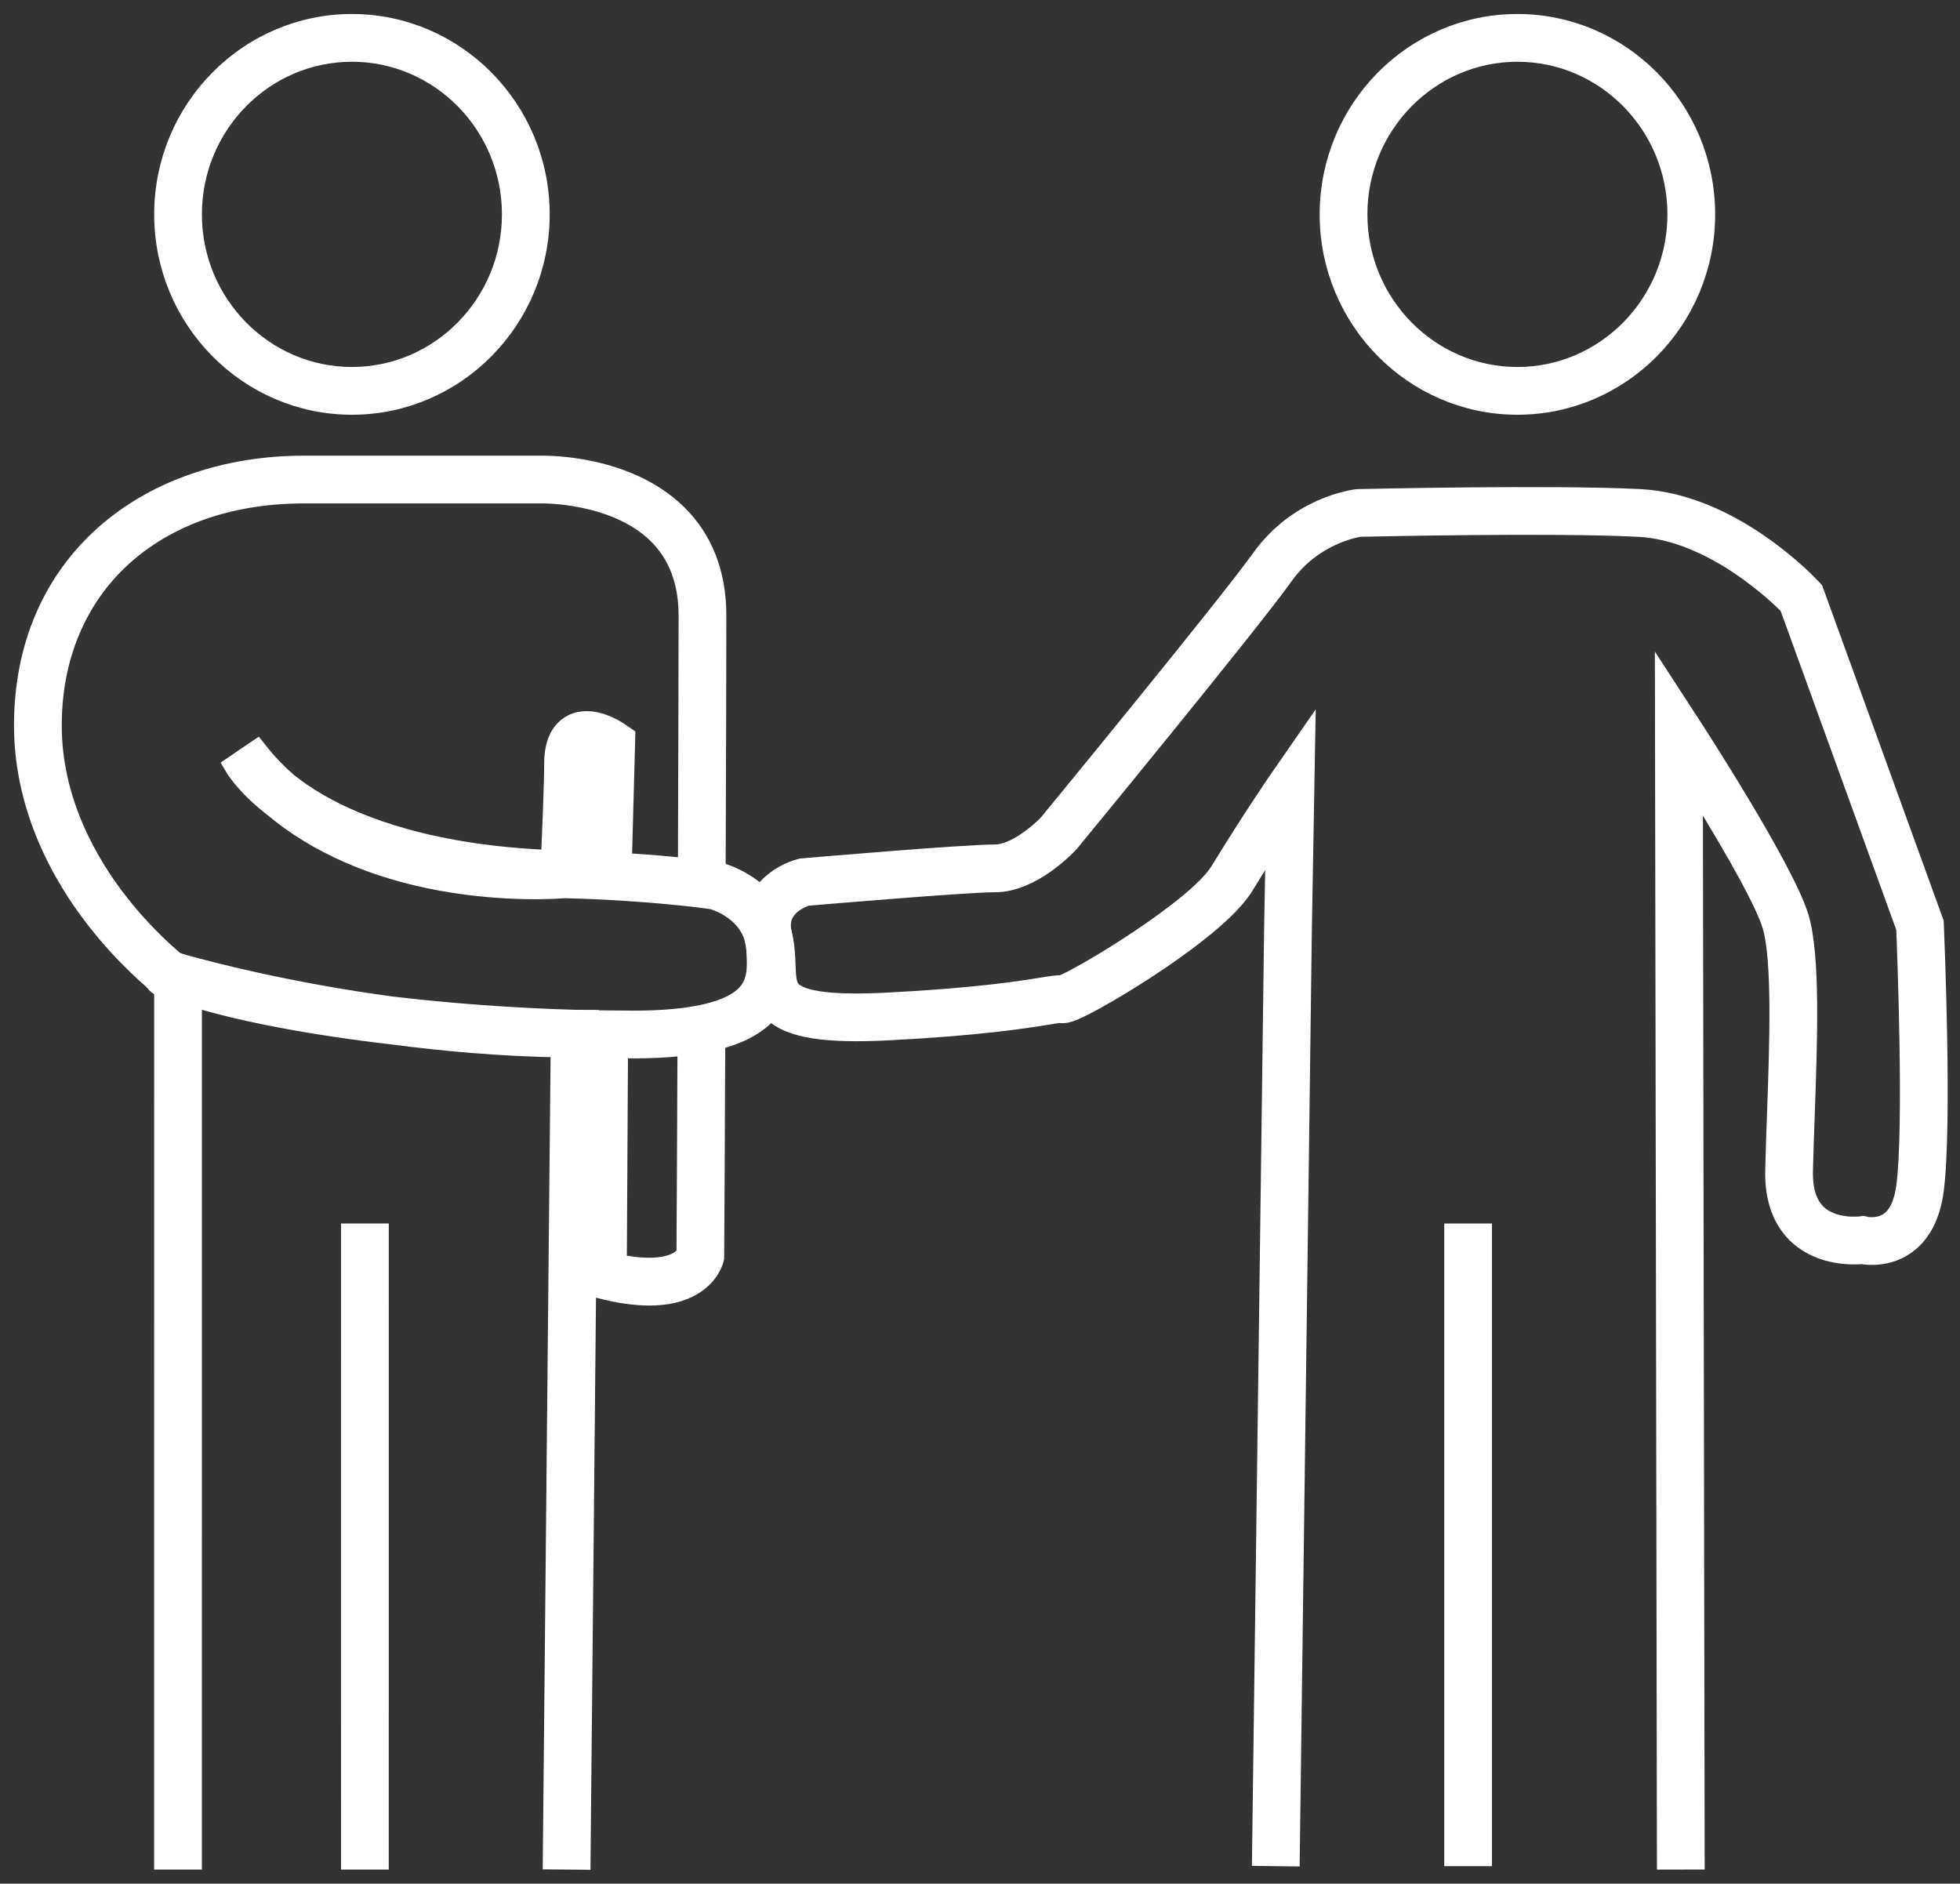
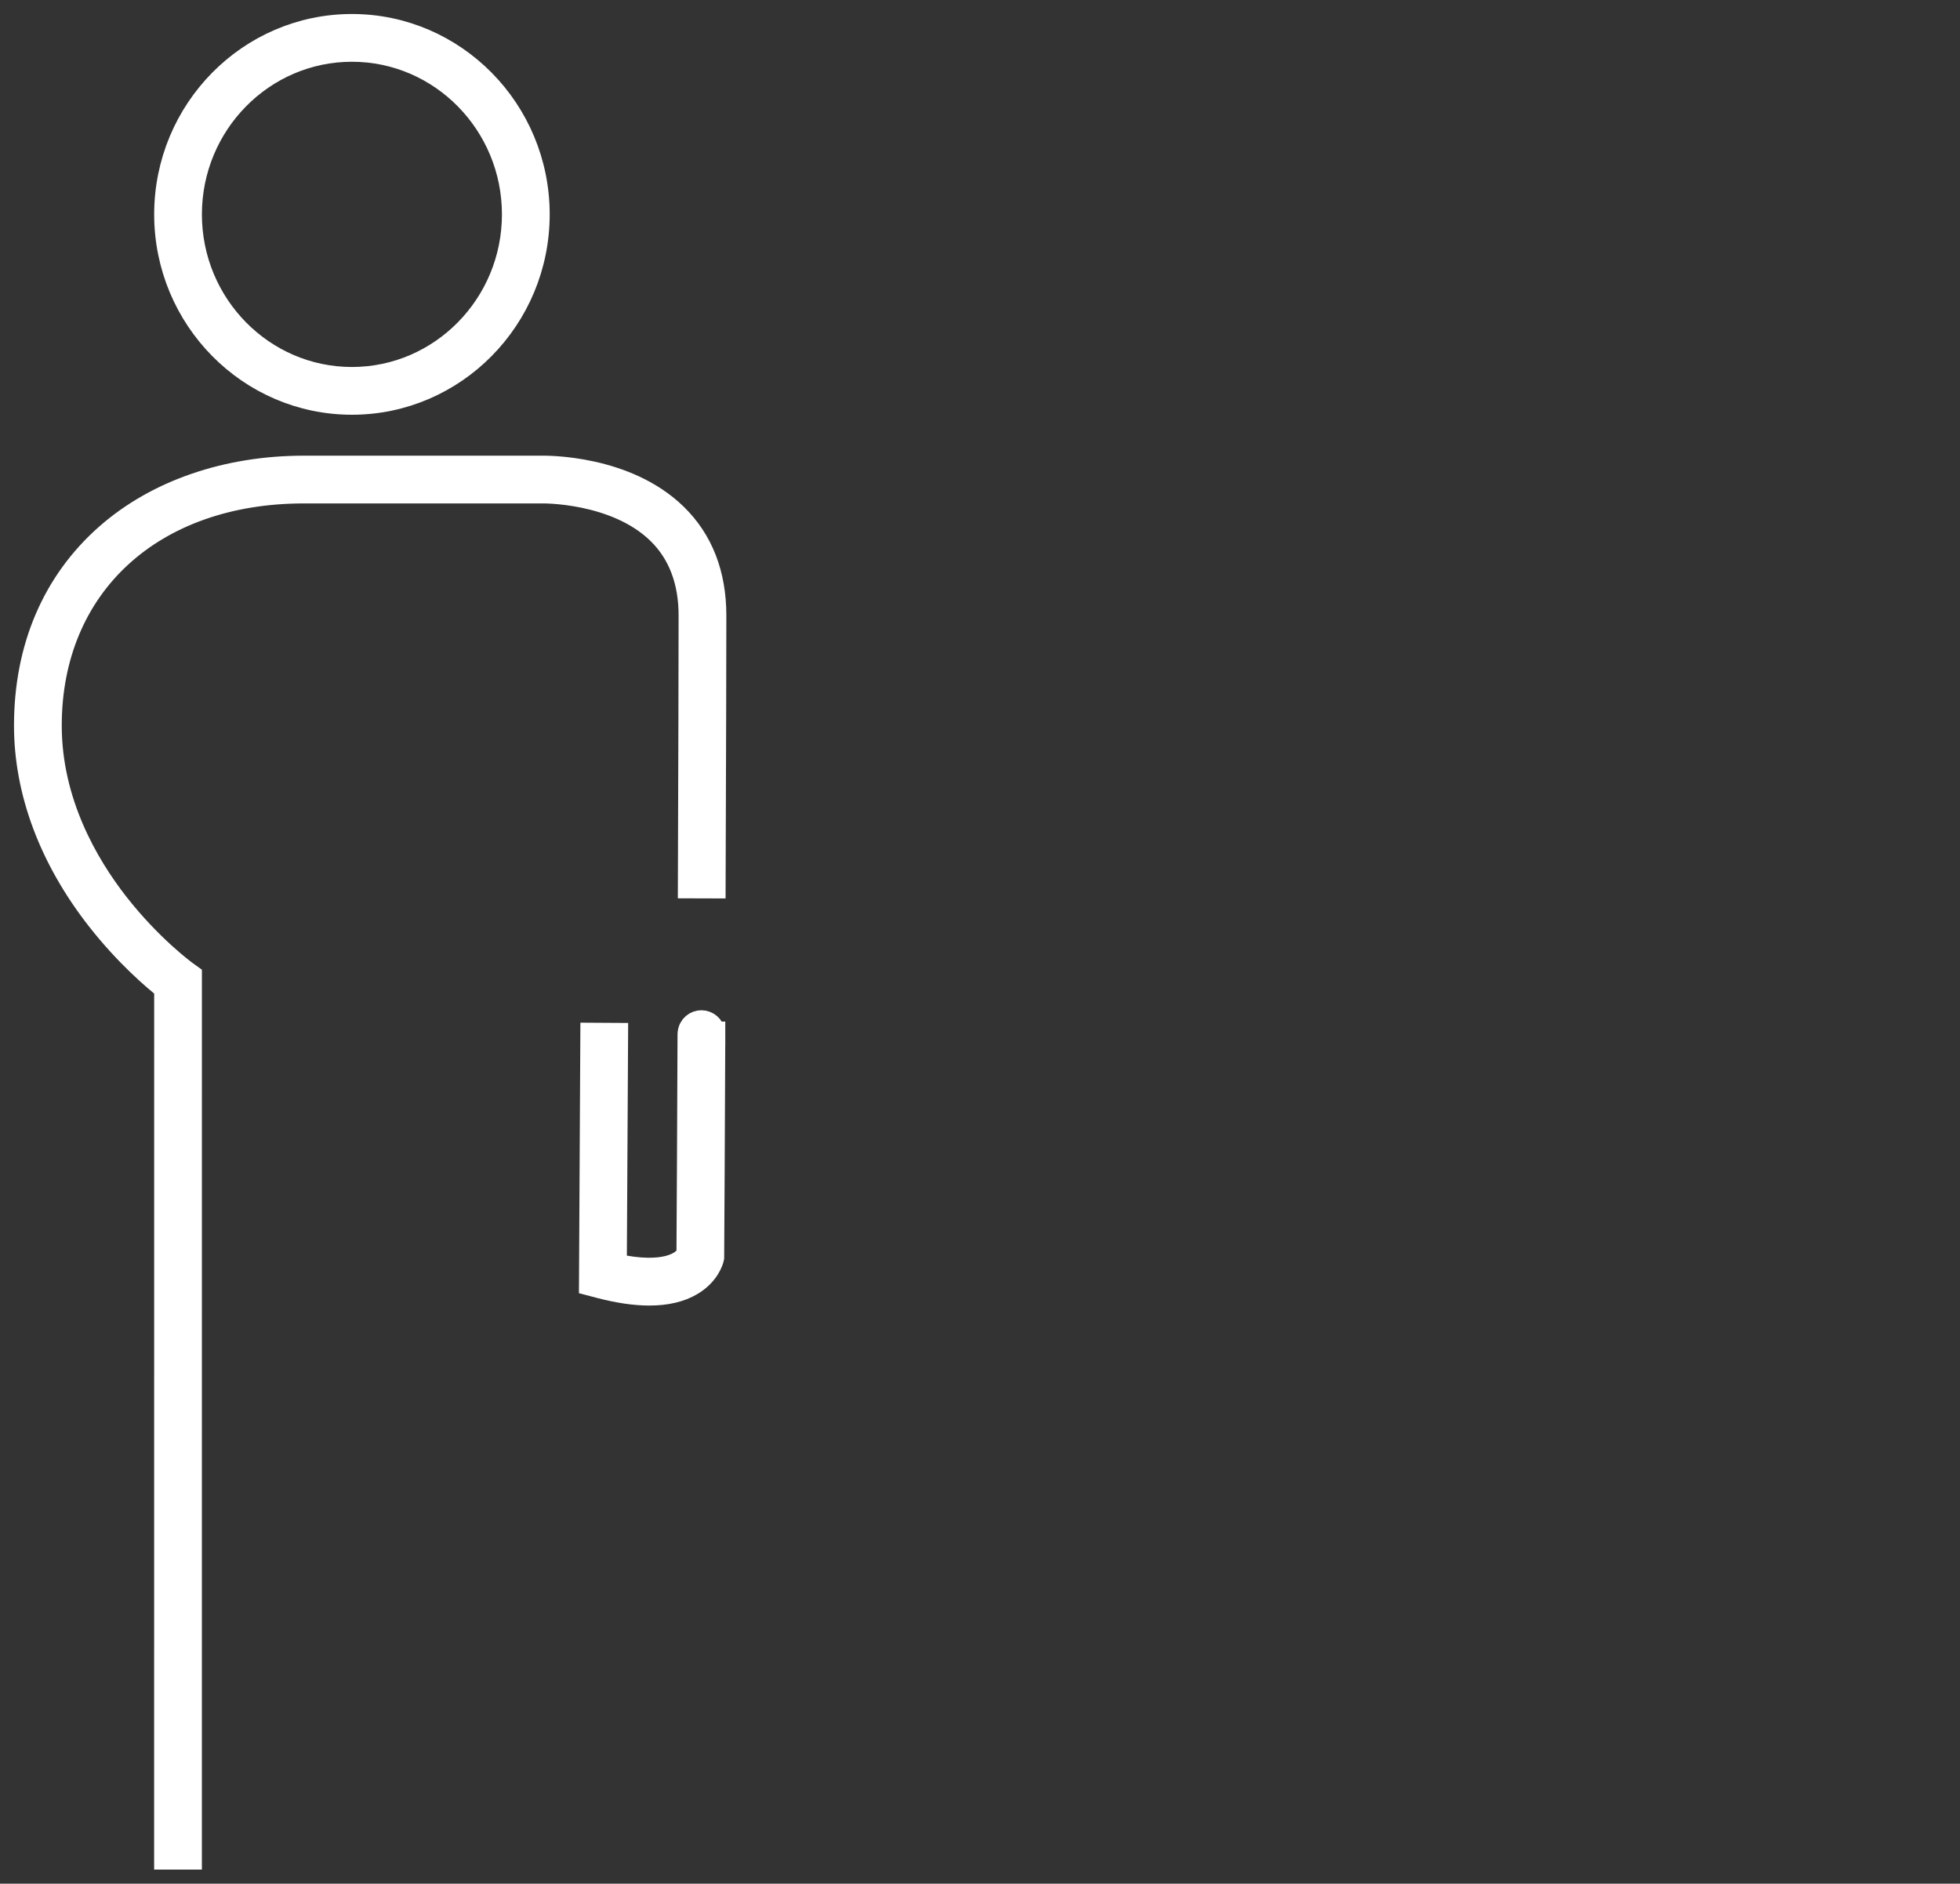
<svg xmlns="http://www.w3.org/2000/svg" width="77" height="74" viewBox="0 0 77 74" fill="none">
  <rect x="0" y="0" width="77" height="74" fill="#333333" stroke="none" />
  <path d="M13.826 1.976C10.328 1.976 7.482 4.867 7.482 8.422C7.482 11.976 10.328 14.867 13.826 14.867C17.323 14.867 20.169 11.976 20.169 8.422C20.169 4.867 17.323 1.976 13.826 1.976ZM13.826 15.843C9.79 15.843 6.507 12.514 6.507 8.422C6.507 4.329 9.79 1 13.826 1C17.861 1 21.145 4.329 21.145 8.422C21.145 12.514 17.861 15.843 13.826 15.843Z" fill="white" stroke="white" stroke-width="0.9" />
-   <path d="M59.612 1.976C56.115 1.976 53.269 4.867 53.269 8.422C53.269 11.976 56.115 14.867 59.612 14.867C63.11 14.867 65.956 11.976 65.956 8.422C65.956 4.867 63.11 1.976 59.612 1.976ZM59.612 15.843C55.577 15.843 52.294 12.514 52.294 8.422C52.294 4.329 55.577 1 59.612 1C63.648 1 66.931 4.329 66.931 8.422C66.931 12.514 63.648 15.843 59.612 15.843Z" fill="white" stroke="white" stroke-width="0.9" />
-   <path d="M22.674 33.873C22.922 33.881 23.162 33.891 23.397 33.901L23.515 29.497C23.295 29.391 23.054 29.326 22.956 29.378C22.899 29.408 22.803 29.574 22.803 30.006C22.803 30.817 22.716 32.909 22.674 33.873ZM22.751 73L21.775 72.991L22.084 41.09C19.727 41.054 17.458 40.849 15.461 40.587C12.241 40.214 9.374 39.674 7.406 39.038C7.283 38.999 7.173 38.964 7.076 38.933C6.275 38.721 6.201 38.668 6.111 38.465L5.983 38.176L6.195 37.942C6.405 37.708 6.631 37.776 6.943 37.871C7.003 37.889 7.082 37.913 7.182 37.944C8.297 38.256 11.385 39.058 15.38 39.596C17.658 39.865 20.127 40.049 22.585 40.12L23.069 40.122L23.069 40.131C23.277 40.135 23.495 40.138 23.676 40.141L23.812 40.143C24.191 40.149 24.548 40.153 24.873 40.153C27.201 40.153 28.713 39.801 29.368 39.107C29.845 38.601 29.807 37.957 29.771 37.334L29.769 37.297C29.683 35.822 28.223 35.337 28.012 35.275C27.73 35.234 25.427 34.915 22.18 34.835C21.902 34.859 19.897 35.003 17.401 34.556C14.731 34.079 12.476 33.086 10.768 31.651C9.716 30.834 9.31 30.163 9.269 30.093L10.074 29.546C10.432 30 10.824 30.408 11.24 30.774C11.573 31.043 11.989 31.337 12.503 31.632C14.101 32.551 16.98 33.665 21.699 33.845C21.74 32.893 21.828 30.792 21.828 30.006C21.828 29.251 22.055 28.749 22.503 28.514C23.244 28.124 24.183 28.746 24.288 28.819L24.506 28.969L24.371 33.951C26.664 34.087 28.11 34.303 28.187 34.314L28.237 34.325C28.334 34.35 30.611 34.97 30.743 37.241L30.745 37.278C30.787 37.989 30.843 38.964 30.077 39.776C29.219 40.686 27.517 41.128 24.873 41.128C24.543 41.128 24.18 41.125 23.796 41.119L23.66 41.117C23.481 41.114 23.267 41.11 23.06 41.106L22.751 73Z" fill="white" stroke="white" stroke-width="0.9" />
  <path d="M25.511 50.838C24.942 50.838 24.291 50.743 23.562 50.552L23.196 50.456L23.249 40.628L24.225 40.634L24.175 49.697C26.091 50.12 26.862 49.631 27.025 49.26C27.029 48.546 27.061 43.337 27.067 40.743L27.067 40.646C27.067 40.638 27.067 40.63 27.068 40.622L27.071 40.583C27.102 40.294 27.334 40.138 27.554 40.137H27.555C27.78 40.137 28.014 40.302 28.041 40.583H28.043C28.043 40.594 28.043 40.605 28.043 40.616C28.043 40.621 28.043 40.627 28.043 40.633H28.042C28.042 40.633 28.042 40.634 28.042 40.634H28.043C28.043 40.643 28.043 40.672 28.043 40.745C28.036 43.521 28 49.289 28 49.347L27.999 49.404L27.986 49.459C27.971 49.519 27.825 50.056 27.176 50.444C26.737 50.707 26.18 50.838 25.511 50.838Z" fill="white" stroke="white" stroke-width="0.9" />
  <path d="M7.481 72.995H6.505L6.507 38.815C6.063 38.466 4.964 37.538 3.857 36.126C1.988 33.742 1 31.106 1 28.503C1 25.447 2.107 22.859 4.2 21.019C6.158 19.299 8.906 18.351 11.939 18.351H21.262C21.47 18.348 24.584 18.314 26.546 20.227C27.567 21.222 28.085 22.552 28.085 24.181C28.085 25.93 28.075 29.517 28.056 34.844L27.081 34.841C27.099 29.515 27.109 25.929 27.109 24.181C27.109 22.827 26.692 21.733 25.869 20.929C24.18 19.279 21.308 19.325 21.279 19.327L21.268 19.327H11.939C5.979 19.327 1.976 23.015 1.976 28.503C1.976 31.502 3.407 33.964 4.607 35.501C5.926 37.19 7.267 38.169 7.28 38.179L7.482 38.325L7.482 38.574L7.481 72.995Z" fill="white" stroke="white" stroke-width="0.9" />
-   <path d="M41.641 39.733C41.642 39.733 41.642 39.733 41.643 39.733C41.642 39.733 41.642 39.733 41.641 39.733ZM65.544 72.996L65.466 27.12L66.365 28.503C66.516 28.734 70.063 34.199 70.618 36.072C71.066 37.583 70.947 40.888 70.843 43.804C70.814 44.59 70.788 45.331 70.773 46.001C70.756 46.804 70.956 47.398 71.369 47.768C72.038 48.367 73.091 48.236 73.102 48.234L73.194 48.222L73.286 48.244C73.287 48.245 73.814 48.362 74.254 48.057C74.618 47.806 74.85 47.326 74.944 46.631C75.255 44.327 74.976 37.248 74.943 36.441L70.344 23.755C69.905 23.308 67.31 20.79 64.375 20.639C61.084 20.469 53.909 20.627 53.411 20.638C53.226 20.666 51.528 20.961 50.387 22.557C49.04 24.444 42.266 32.688 41.978 33.038L41.959 33.061C41.812 33.218 40.488 34.601 39.098 34.601C37.971 34.601 32.265 35.086 31.679 35.136C31.583 35.167 31.28 35.275 31.022 35.499C30.654 35.819 30.54 36.233 30.673 36.765C30.776 37.175 30.79 37.566 30.803 37.911C30.823 38.461 30.846 38.783 31.082 38.998C31.529 39.408 32.771 39.553 34.878 39.444C38.415 39.26 40.134 38.982 40.96 38.848C41.341 38.786 41.553 38.752 41.723 38.762C42.457 38.512 47.064 35.755 47.977 34.264C49.295 32.112 50.287 30.68 50.297 30.665L51.213 29.343L51.087 36.557L50.613 72.868L49.638 72.855L50.111 36.542L50.181 32.6C49.804 33.18 49.333 33.919 48.809 34.774C48.159 35.836 46.186 37.226 45.067 37.96C44.359 38.425 43.628 38.869 43.008 39.21C41.98 39.777 41.808 39.766 41.655 39.736C41.581 39.734 41.356 39.772 41.116 39.811C40.273 39.947 38.519 40.232 34.929 40.418C32.448 40.547 31.1 40.338 30.423 39.718C29.875 39.217 29.85 38.542 29.828 37.947C29.817 37.635 29.805 37.313 29.727 37.002C29.284 35.235 30.672 34.385 31.468 34.182L31.507 34.172L31.547 34.168C31.805 34.146 37.873 33.625 39.098 33.625C39.91 33.625 40.905 32.756 41.234 32.407C41.539 32.036 48.288 23.817 49.593 21.991C51.056 19.943 53.226 19.677 53.318 19.667L53.361 19.664C53.437 19.662 60.996 19.488 64.425 19.664C68.032 19.85 71.001 23.026 71.125 23.161L71.192 23.233L75.911 36.25L75.915 36.325C75.928 36.647 76.251 44.245 75.911 46.762C75.777 47.749 75.401 48.459 74.793 48.871C74.131 49.319 73.407 49.254 73.147 49.21C72.811 49.24 71.606 49.283 70.725 48.501C70.086 47.933 69.774 47.085 69.798 45.98C69.813 45.303 69.839 44.558 69.868 43.769C69.965 41.069 70.085 37.708 69.683 36.349C69.332 35.164 67.554 32.221 66.447 30.45L66.519 72.994L65.544 72.996Z" fill="white" stroke="white" stroke-width="0.9" />
-   <path d="M58.163 72.861H57.188V48.515H58.163V72.861Z" fill="white" stroke="white" stroke-width="0.9" />
-   <path d="M14.823 72.995H13.848L13.849 48.515H14.824L14.823 72.995Z" fill="white" stroke="white" stroke-width="0.9" />
</svg>